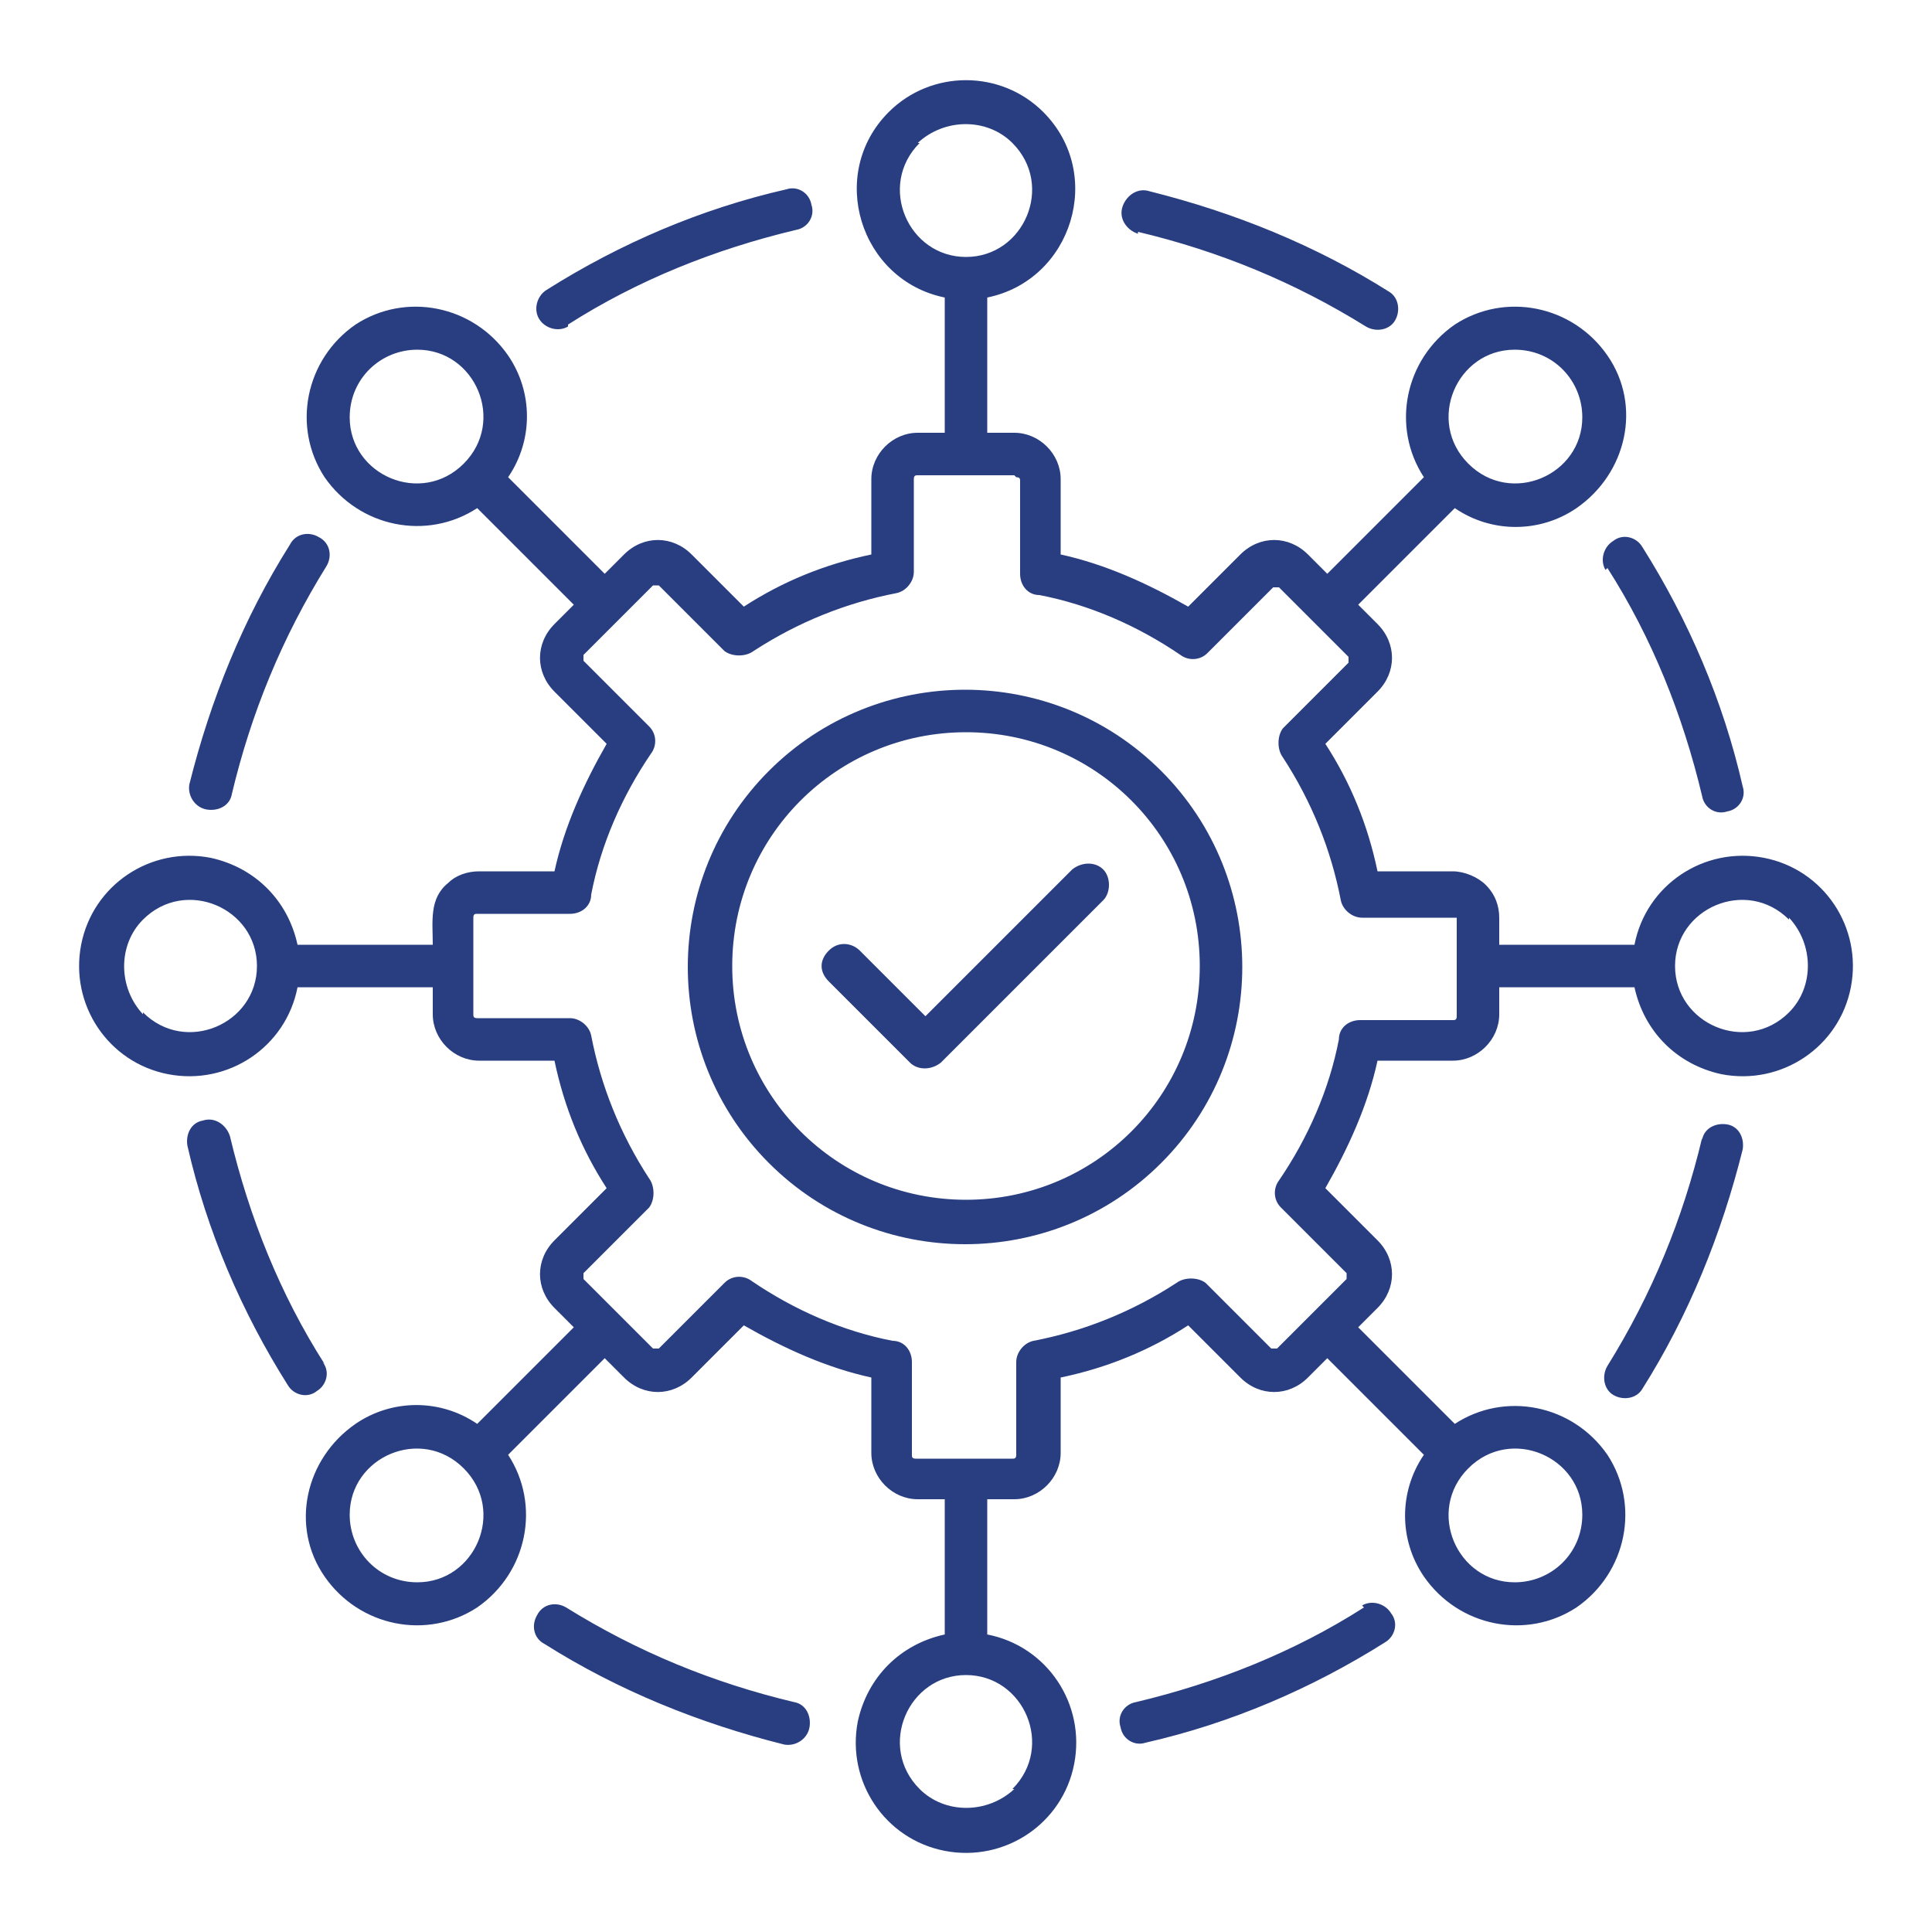
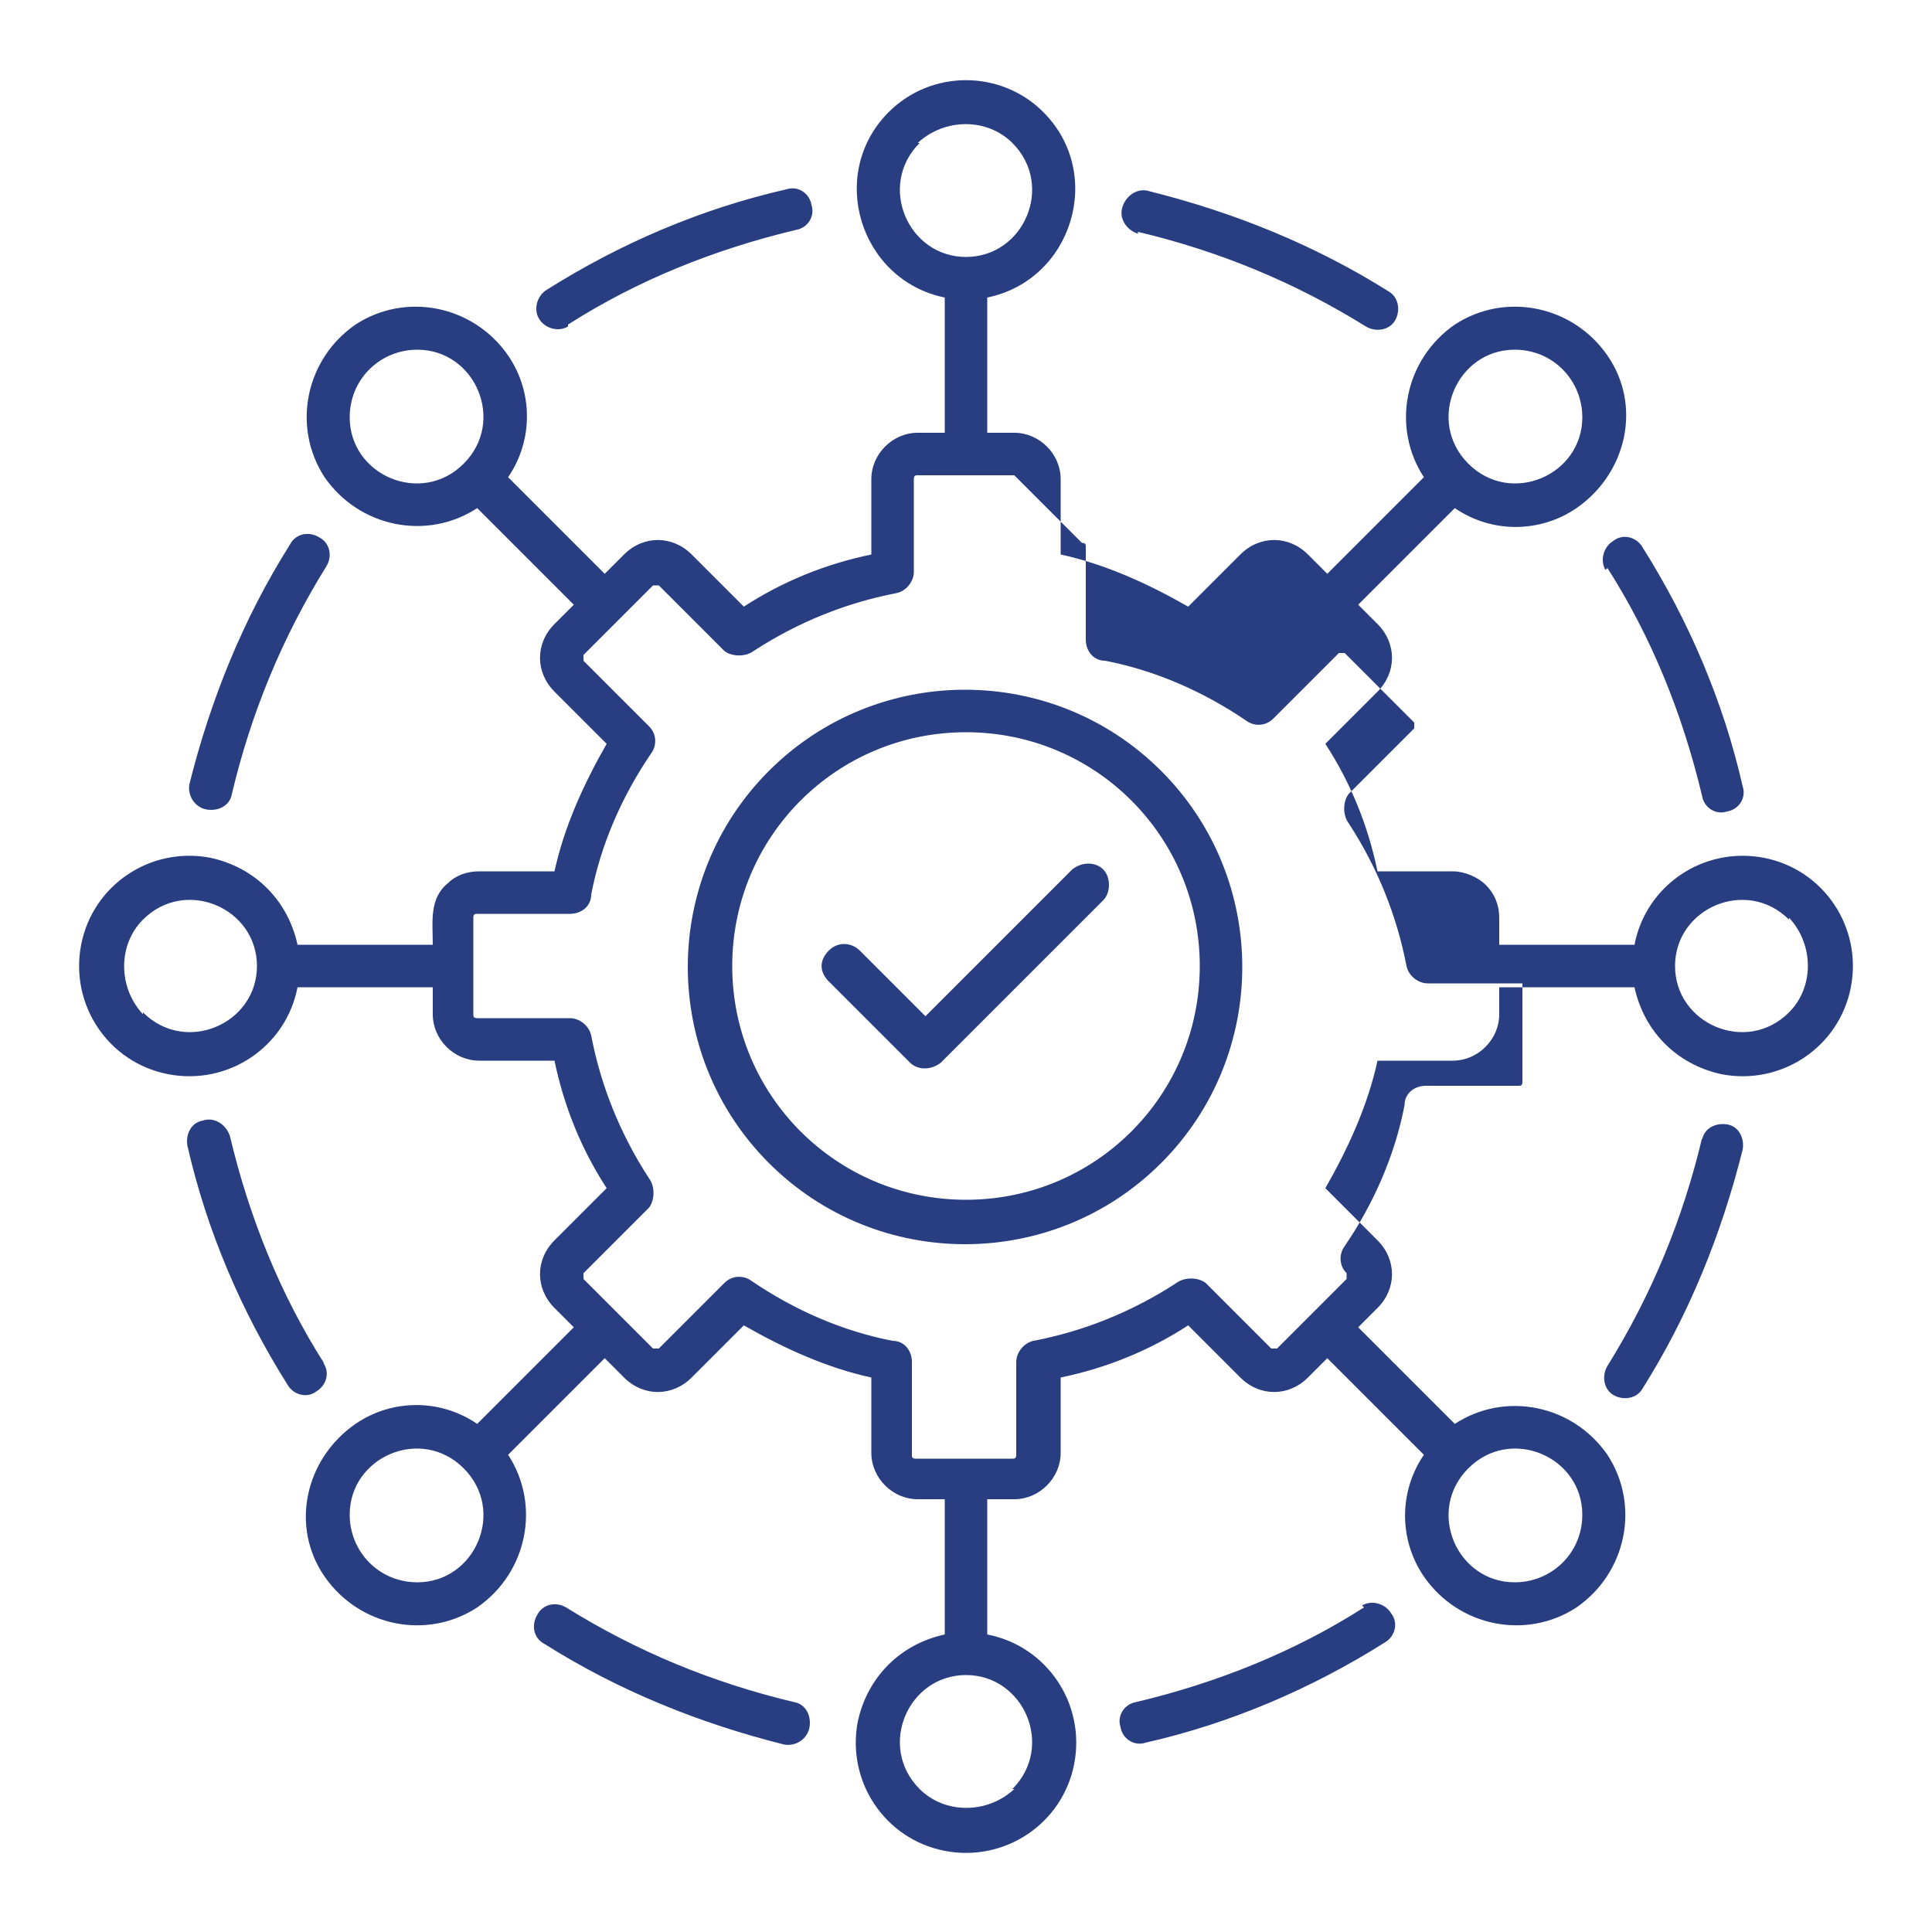
<svg xmlns="http://www.w3.org/2000/svg" version="1.1" viewBox="0 0 100 100">
  <defs>
    <style>
      .cls-1 {
        fill: #283e81;
        fill-rule: evenodd;
      }
    </style>
  </defs>
  <g>
    <g id="Layer_1">
-       <path class="cls-1" d="M47.5,22.4h1.4v-7c-4.4-.9-6.1-6.4-2.9-9.6,2.2-2.2,5.8-2.2,8,0,0,0,0,0,0,0,3.2,3.2,1.5,8.7-2.9,9.6v7h1.4c1.3,0,2.4,1.1,2.4,2.4v3.9c2.3.5,4.5,1.5,6.6,2.7l2.7-2.7c1-1,2.5-1,3.5,0l1,1,5-5c-1.7-2.6-1-6.1,1.6-7.9,2.6-1.7,6.1-1,7.9,1.6s1,6.1-1.6,7.9c-1.9,1.3-4.4,1.3-6.3,0l-5,5,1,1c1,1,1,2.5,0,3.5l-2.7,2.7c1.3,2,2.2,4.2,2.7,6.6h3.9c.6,0,1.3.3,1.7.7h0c.5.5.7,1.1.7,1.7v1.4h7c.6-3.1,3.6-5.1,6.7-4.5,3.1.6,5.1,3.6,4.5,6.7-.6,3.1-3.6,5.1-6.7,4.5-2.3-.5-4-2.2-4.5-4.5h-7v1.4c0,1.3-1.1,2.4-2.4,2.4h-3.9c-.5,2.3-1.5,4.5-2.7,6.6l2.7,2.7c1,1,1,2.5,0,3.5l-1,1,5,5c2.6-1.7,6.1-1,7.9,1.6,1.7,2.6,1,6.1-1.6,7.9-2.6,1.7-6.1,1-7.9-1.6-1.3-1.9-1.3-4.4,0-6.3l-5-5-1,1c-1,1-2.5,1-3.5,0l-2.7-2.7c-2,1.3-4.2,2.2-6.6,2.7v3.9c0,1.3-1.1,2.4-2.4,2.4h-1.4v7c3.1.6,5.1,3.6,4.5,6.7-.6,3.1-3.6,5.1-6.7,4.5-3.1-.6-5.1-3.6-4.5-6.7.5-2.3,2.2-4,4.5-4.5v-7h-1.4c-1.3,0-2.4-1.1-2.4-2.4v-3.9c-2.3-.5-4.5-1.5-6.6-2.7l-2.7,2.7c-1,1-2.5,1-3.5,0l-1-1-5,5c1.7,2.6,1,6.1-1.6,7.9-2.6,1.7-6.1,1-7.9-1.6s-1-6.1,1.6-7.9c1.9-1.3,4.4-1.3,6.3,0l5-5-1-1c-1-1-1-2.5,0-3.5l2.7-2.7c-1.3-2-2.2-4.2-2.7-6.6h-3.9c-1.3,0-2.4-1.1-2.4-2.4v-1.4h-7c-.6,3.1-3.6,5.1-6.7,4.5-3.1-.6-5.1-3.6-4.5-6.7s3.6-5.1,6.7-4.5c2.3.5,4,2.2,4.5,4.5h7c0-1.2-.2-2.4.8-3.2.4-.4,1-.6,1.6-.6h3.9c.5-2.3,1.5-4.5,2.7-6.6l-2.7-2.7c-1-1-1-2.5,0-3.5l1-1-5-5c-2.6,1.7-6.1,1-7.9-1.6-1.7-2.6-1-6.1,1.6-7.9,2.6-1.7,6.1-1,7.9,1.6,1.3,1.9,1.3,4.4,0,6.3l5,5,1-1c1-1,2.5-1,3.5,0l2.7,2.7c2-1.3,4.2-2.2,6.6-2.7v-3.9c0-1.3,1.1-2.4,2.4-2.4h0ZM58.9,12c4.2,1,8.1,2.6,11.8,4.9.5.3,1.2.2,1.5-.3.3-.5.2-1.2-.3-1.5,0,0,0,0,0,0-3.8-2.4-8-4.1-12.4-5.2-.6-.2-1.2.2-1.4.8-.2.6.2,1.2.8,1.4,0,0,0,0,0,0ZM83.2,29.4c2.3,3.6,3.9,7.6,4.9,11.8.1.6.7,1,1.3.8.6-.1,1-.7.8-1.3,0,0,0,0,0,0-1-4.4-2.8-8.6-5.2-12.4-.3-.5-1-.7-1.5-.3-.5.3-.7,1-.4,1.5h0ZM88.1,58.9c-1,4.2-2.6,8.1-4.9,11.8-.3.5-.2,1.2.3,1.5.5.3,1.2.2,1.5-.3,0,0,0,0,0,0,2.4-3.8,4.1-8,5.2-12.4.1-.6-.2-1.2-.8-1.3-.6-.1-1.2.2-1.3.8h0ZM70.6,83.2c-3.6,2.3-7.6,3.9-11.8,4.9-.6.1-1,.7-.8,1.3.1.6.7,1,1.3.8,4.4-1,8.6-2.8,12.4-5.2.5-.3.7-1,.3-1.5-.3-.5-1-.7-1.5-.4h0ZM41.1,88.1c-4.2-1-8.1-2.6-11.8-4.9-.5-.3-1.2-.2-1.5.4-.3.5-.2,1.2.4,1.5,3.8,2.4,8,4.1,12.4,5.2.6.1,1.2-.3,1.3-.9.1-.6-.2-1.2-.8-1.3ZM16.8,70.6c-2.3-3.6-3.9-7.6-4.9-11.8-.2-.6-.8-1-1.4-.8-.6.1-.9.7-.8,1.3,1,4.4,2.8,8.6,5.2,12.4.3.5,1,.7,1.5.3.5-.3.7-1,.3-1.5ZM12,41.1c1-4.2,2.6-8.1,4.9-11.8.3-.5.2-1.2-.4-1.5-.5-.3-1.2-.2-1.5.4-2.4,3.8-4.1,8-5.2,12.4-.1.6.3,1.2.9,1.3.6.1,1.2-.2,1.3-.8ZM29.4,16.8c3.6-2.3,7.6-3.9,11.8-4.9.6-.1,1-.7.8-1.3-.1-.6-.7-1-1.3-.8-4.4,1-8.6,2.8-12.4,5.2-.5.3-.7,1-.4,1.5.3.5,1,.7,1.5.4h0ZM42.9,50.8l4.2,4.2c.4.4,1.1.4,1.6,0l8.4-8.4c.4-.4.4-1.2,0-1.6-.4-.4-1.1-.4-1.6,0l-7.6,7.6-3.4-3.4c-.4-.4-1.1-.5-1.6,0s-.5,1.1,0,1.6c0,0,0,0,0,0h0ZM18.1,21.6c0,3,3.7,4.6,5.9,2.4,2.2-2.2.6-5.9-2.4-5.9-1.9,0-3.5,1.5-3.5,3.5ZM7.4,52.4c2.2,2.2,5.9.6,5.9-2.4s-3.7-4.6-5.9-2.4c-1.3,1.3-1.3,3.5,0,4.9ZM21.6,81.9c3,0,4.6-3.7,2.4-5.9s-5.9-.6-5.9,2.4c0,1.9,1.5,3.5,3.5,3.5ZM52.4,92.6c2.2-2.2.6-5.9-2.4-5.9s-4.6,3.7-2.4,5.9c1.3,1.3,3.5,1.3,4.9,0ZM81.9,78.4c0-3-3.7-4.6-5.9-2.4s-.6,5.9,2.4,5.9c1.9,0,3.5-1.5,3.5-3.5ZM92.6,47.6c-2.2-2.2-5.9-.6-5.9,2.4s3.7,4.6,5.9,2.4c1.3-1.3,1.3-3.5,0-4.9ZM78.4,18.1c-3,0-4.6,3.7-2.4,5.9,2.2,2.2,5.9.6,5.9-2.4,0-1.9-1.5-3.5-3.5-3.5ZM47.6,7.4c-2.2,2.2-.6,5.9,2.4,5.9s4.6-3.7,2.4-5.9c-1.3-1.3-3.5-1.3-4.9,0h0ZM52.5,24.6h-5c-.1,0-.2,0-.2.2v4.8h0c0,.5-.4,1-.9,1.1-2.6.5-5.1,1.5-7.4,3-.4.3-1.1.3-1.5,0l-3.4-3.4c0,0-.2,0-.3,0l-3.6,3.6c0,0,0,.2,0,.3l3.4,3.4h0c.4.4.4,1,.1,1.4-1.5,2.2-2.6,4.7-3.1,7.3,0,.6-.5,1-1.1,1h-4.8c-.1,0-.2,0-.2.2h0v5c0,.1,0,.2.2.2,0,0,0,0,0,0h4.8c.5,0,1,.4,1.1.9.5,2.6,1.5,5.1,3,7.4.3.4.3,1.1,0,1.5l-3.4,3.4c0,0,0,.2,0,.3l3.6,3.6c0,0,.2,0,.3,0l3.4-3.4h0c.4-.4,1-.4,1.4-.1,2.2,1.5,4.7,2.6,7.3,3.1.6,0,1,.5,1,1.1v4.8c0,.1,0,.2.2.2h5c.1,0,.2,0,.2-.2v-4.8h0c0-.5.4-1,.9-1.1,2.6-.5,5.1-1.5,7.4-3,.4-.3,1.1-.3,1.5,0l3.4,3.4c0,0,.2,0,.3,0l3.6-3.6c0,0,0-.2,0-.3l-3.4-3.4h0c-.4-.4-.4-1-.1-1.4,1.5-2.2,2.6-4.7,3.1-7.3,0-.6.5-1,1.1-1h4.8c.1,0,.2,0,.2-.2,0,0,0,0,0,0v-5c0,0,0-.1,0-.1h0s-.1,0-.1,0h-4.8c-.5,0-1-.4-1.1-.9-.5-2.6-1.5-5.1-3-7.4-.3-.4-.3-1.1,0-1.5l3.4-3.4c0,0,0-.2,0-.3l-3.6-3.6c0,0-.2,0-.3,0l-3.4,3.4h0c-.4.4-1,.4-1.4.1-2.2-1.5-4.7-2.6-7.3-3.1-.6,0-1-.5-1-1.1v-4.8c0-.1,0-.2-.2-.2h0ZM50,37.9c-6.7,0-12.1,5.4-12.1,12.1s5.4,12.1,12.1,12.1,12.1-5.4,12.1-12.1h0c0-6.7-5.4-12.1-12.1-12.1h0ZM39.8,39.9c-5.6,5.6-5.6,14.7,0,20.3,5.6,5.6,14.7,5.6,20.3,0,5.6-5.6,5.6-14.7,0-20.3-5.6-5.6-14.7-5.6-20.3,0h0Z" />
+       <path class="cls-1" d="M47.5,22.4h1.4v-7c-4.4-.9-6.1-6.4-2.9-9.6,2.2-2.2,5.8-2.2,8,0,0,0,0,0,0,0,3.2,3.2,1.5,8.7-2.9,9.6v7h1.4c1.3,0,2.4,1.1,2.4,2.4v3.9c2.3.5,4.5,1.5,6.6,2.7l2.7-2.7c1-1,2.5-1,3.5,0l1,1,5-5c-1.7-2.6-1-6.1,1.6-7.9,2.6-1.7,6.1-1,7.9,1.6s1,6.1-1.6,7.9c-1.9,1.3-4.4,1.3-6.3,0l-5,5,1,1c1,1,1,2.5,0,3.5l-2.7,2.7c1.3,2,2.2,4.2,2.7,6.6h3.9c.6,0,1.3.3,1.7.7h0c.5.5.7,1.1.7,1.7v1.4h7c.6-3.1,3.6-5.1,6.7-4.5,3.1.6,5.1,3.6,4.5,6.7-.6,3.1-3.6,5.1-6.7,4.5-2.3-.5-4-2.2-4.5-4.5h-7v1.4c0,1.3-1.1,2.4-2.4,2.4h-3.9c-.5,2.3-1.5,4.5-2.7,6.6l2.7,2.7c1,1,1,2.5,0,3.5l-1,1,5,5c2.6-1.7,6.1-1,7.9,1.6,1.7,2.6,1,6.1-1.6,7.9-2.6,1.7-6.1,1-7.9-1.6-1.3-1.9-1.3-4.4,0-6.3l-5-5-1,1c-1,1-2.5,1-3.5,0l-2.7-2.7c-2,1.3-4.2,2.2-6.6,2.7v3.9c0,1.3-1.1,2.4-2.4,2.4h-1.4v7c3.1.6,5.1,3.6,4.5,6.7-.6,3.1-3.6,5.1-6.7,4.5-3.1-.6-5.1-3.6-4.5-6.7.5-2.3,2.2-4,4.5-4.5v-7h-1.4c-1.3,0-2.4-1.1-2.4-2.4v-3.9c-2.3-.5-4.5-1.5-6.6-2.7l-2.7,2.7c-1,1-2.5,1-3.5,0l-1-1-5,5c1.7,2.6,1,6.1-1.6,7.9-2.6,1.7-6.1,1-7.9-1.6s-1-6.1,1.6-7.9c1.9-1.3,4.4-1.3,6.3,0l5-5-1-1c-1-1-1-2.5,0-3.5l2.7-2.7c-1.3-2-2.2-4.2-2.7-6.6h-3.9c-1.3,0-2.4-1.1-2.4-2.4v-1.4h-7c-.6,3.1-3.6,5.1-6.7,4.5-3.1-.6-5.1-3.6-4.5-6.7s3.6-5.1,6.7-4.5c2.3.5,4,2.2,4.5,4.5h7c0-1.2-.2-2.4.8-3.2.4-.4,1-.6,1.6-.6h3.9c.5-2.3,1.5-4.5,2.7-6.6l-2.7-2.7c-1-1-1-2.5,0-3.5l1-1-5-5c-2.6,1.7-6.1,1-7.9-1.6-1.7-2.6-1-6.1,1.6-7.9,2.6-1.7,6.1-1,7.9,1.6,1.3,1.9,1.3,4.4,0,6.3l5,5,1-1c1-1,2.5-1,3.5,0l2.7,2.7c2-1.3,4.2-2.2,6.6-2.7v-3.9c0-1.3,1.1-2.4,2.4-2.4h0ZM58.9,12c4.2,1,8.1,2.6,11.8,4.9.5.3,1.2.2,1.5-.3.3-.5.2-1.2-.3-1.5,0,0,0,0,0,0-3.8-2.4-8-4.1-12.4-5.2-.6-.2-1.2.2-1.4.8-.2.6.2,1.2.8,1.4,0,0,0,0,0,0ZM83.2,29.4c2.3,3.6,3.9,7.6,4.9,11.8.1.6.7,1,1.3.8.6-.1,1-.7.8-1.3,0,0,0,0,0,0-1-4.4-2.8-8.6-5.2-12.4-.3-.5-1-.7-1.5-.3-.5.3-.7,1-.4,1.5h0ZM88.1,58.9c-1,4.2-2.6,8.1-4.9,11.8-.3.5-.2,1.2.3,1.5.5.3,1.2.2,1.5-.3,0,0,0,0,0,0,2.4-3.8,4.1-8,5.2-12.4.1-.6-.2-1.2-.8-1.3-.6-.1-1.2.2-1.3.8h0ZM70.6,83.2c-3.6,2.3-7.6,3.9-11.8,4.9-.6.1-1,.7-.8,1.3.1.6.7,1,1.3.8,4.4-1,8.6-2.8,12.4-5.2.5-.3.7-1,.3-1.5-.3-.5-1-.7-1.5-.4h0ZM41.1,88.1c-4.2-1-8.1-2.6-11.8-4.9-.5-.3-1.2-.2-1.5.4-.3.5-.2,1.2.4,1.5,3.8,2.4,8,4.1,12.4,5.2.6.1,1.2-.3,1.3-.9.1-.6-.2-1.2-.8-1.3ZM16.8,70.6c-2.3-3.6-3.9-7.6-4.9-11.8-.2-.6-.8-1-1.4-.8-.6.1-.9.7-.8,1.3,1,4.4,2.8,8.6,5.2,12.4.3.5,1,.7,1.5.3.5-.3.7-1,.3-1.5ZM12,41.1c1-4.2,2.6-8.1,4.9-11.8.3-.5.2-1.2-.4-1.5-.5-.3-1.2-.2-1.5.4-2.4,3.8-4.1,8-5.2,12.4-.1.6.3,1.2.9,1.3.6.1,1.2-.2,1.3-.8ZM29.4,16.8c3.6-2.3,7.6-3.9,11.8-4.9.6-.1,1-.7.8-1.3-.1-.6-.7-1-1.3-.8-4.4,1-8.6,2.8-12.4,5.2-.5.3-.7,1-.4,1.5.3.5,1,.7,1.5.4h0ZM42.9,50.8l4.2,4.2c.4.4,1.1.4,1.6,0l8.4-8.4c.4-.4.4-1.2,0-1.6-.4-.4-1.1-.4-1.6,0l-7.6,7.6-3.4-3.4c-.4-.4-1.1-.5-1.6,0s-.5,1.1,0,1.6c0,0,0,0,0,0h0ZM18.1,21.6c0,3,3.7,4.6,5.9,2.4,2.2-2.2.6-5.9-2.4-5.9-1.9,0-3.5,1.5-3.5,3.5ZM7.4,52.4c2.2,2.2,5.9.6,5.9-2.4s-3.7-4.6-5.9-2.4c-1.3,1.3-1.3,3.5,0,4.9ZM21.6,81.9c3,0,4.6-3.7,2.4-5.9s-5.9-.6-5.9,2.4c0,1.9,1.5,3.5,3.5,3.5ZM52.4,92.6c2.2-2.2.6-5.9-2.4-5.9s-4.6,3.7-2.4,5.9c1.3,1.3,3.5,1.3,4.9,0ZM81.9,78.4c0-3-3.7-4.6-5.9-2.4s-.6,5.9,2.4,5.9c1.9,0,3.5-1.5,3.5-3.5ZM92.6,47.6c-2.2-2.2-5.9-.6-5.9,2.4s3.7,4.6,5.9,2.4c1.3-1.3,1.3-3.5,0-4.9ZM78.4,18.1c-3,0-4.6,3.7-2.4,5.9,2.2,2.2,5.9.6,5.9-2.4,0-1.9-1.5-3.5-3.5-3.5ZM47.6,7.4c-2.2,2.2-.6,5.9,2.4,5.9s4.6-3.7,2.4-5.9c-1.3-1.3-3.5-1.3-4.9,0h0ZM52.5,24.6h-5c-.1,0-.2,0-.2.2v4.8h0c0,.5-.4,1-.9,1.1-2.6.5-5.1,1.5-7.4,3-.4.3-1.1.3-1.5,0l-3.4-3.4c0,0-.2,0-.3,0l-3.6,3.6c0,0,0,.2,0,.3l3.4,3.4h0c.4.4.4,1,.1,1.4-1.5,2.2-2.6,4.7-3.1,7.3,0,.6-.5,1-1.1,1h-4.8c-.1,0-.2,0-.2.2h0v5c0,.1,0,.2.2.2,0,0,0,0,0,0h4.8c.5,0,1,.4,1.1.9.5,2.6,1.5,5.1,3,7.4.3.4.3,1.1,0,1.5l-3.4,3.4c0,0,0,.2,0,.3l3.6,3.6c0,0,.2,0,.3,0l3.4-3.4h0c.4-.4,1-.4,1.4-.1,2.2,1.5,4.7,2.6,7.3,3.1.6,0,1,.5,1,1.1v4.8c0,.1,0,.2.2.2h5c.1,0,.2,0,.2-.2v-4.8h0c0-.5.4-1,.9-1.1,2.6-.5,5.1-1.5,7.4-3,.4-.3,1.1-.3,1.5,0l3.4,3.4c0,0,.2,0,.3,0l3.6-3.6c0,0,0-.2,0-.3h0c-.4-.4-.4-1-.1-1.4,1.5-2.2,2.6-4.7,3.1-7.3,0-.6.5-1,1.1-1h4.8c.1,0,.2,0,.2-.2,0,0,0,0,0,0v-5c0,0,0-.1,0-.1h0s-.1,0-.1,0h-4.8c-.5,0-1-.4-1.1-.9-.5-2.6-1.5-5.1-3-7.4-.3-.4-.3-1.1,0-1.5l3.4-3.4c0,0,0-.2,0-.3l-3.6-3.6c0,0-.2,0-.3,0l-3.4,3.4h0c-.4.4-1,.4-1.4.1-2.2-1.5-4.7-2.6-7.3-3.1-.6,0-1-.5-1-1.1v-4.8c0-.1,0-.2-.2-.2h0ZM50,37.9c-6.7,0-12.1,5.4-12.1,12.1s5.4,12.1,12.1,12.1,12.1-5.4,12.1-12.1h0c0-6.7-5.4-12.1-12.1-12.1h0ZM39.8,39.9c-5.6,5.6-5.6,14.7,0,20.3,5.6,5.6,14.7,5.6,20.3,0,5.6-5.6,5.6-14.7,0-20.3-5.6-5.6-14.7-5.6-20.3,0h0Z" />
    </g>
  </g>
</svg>